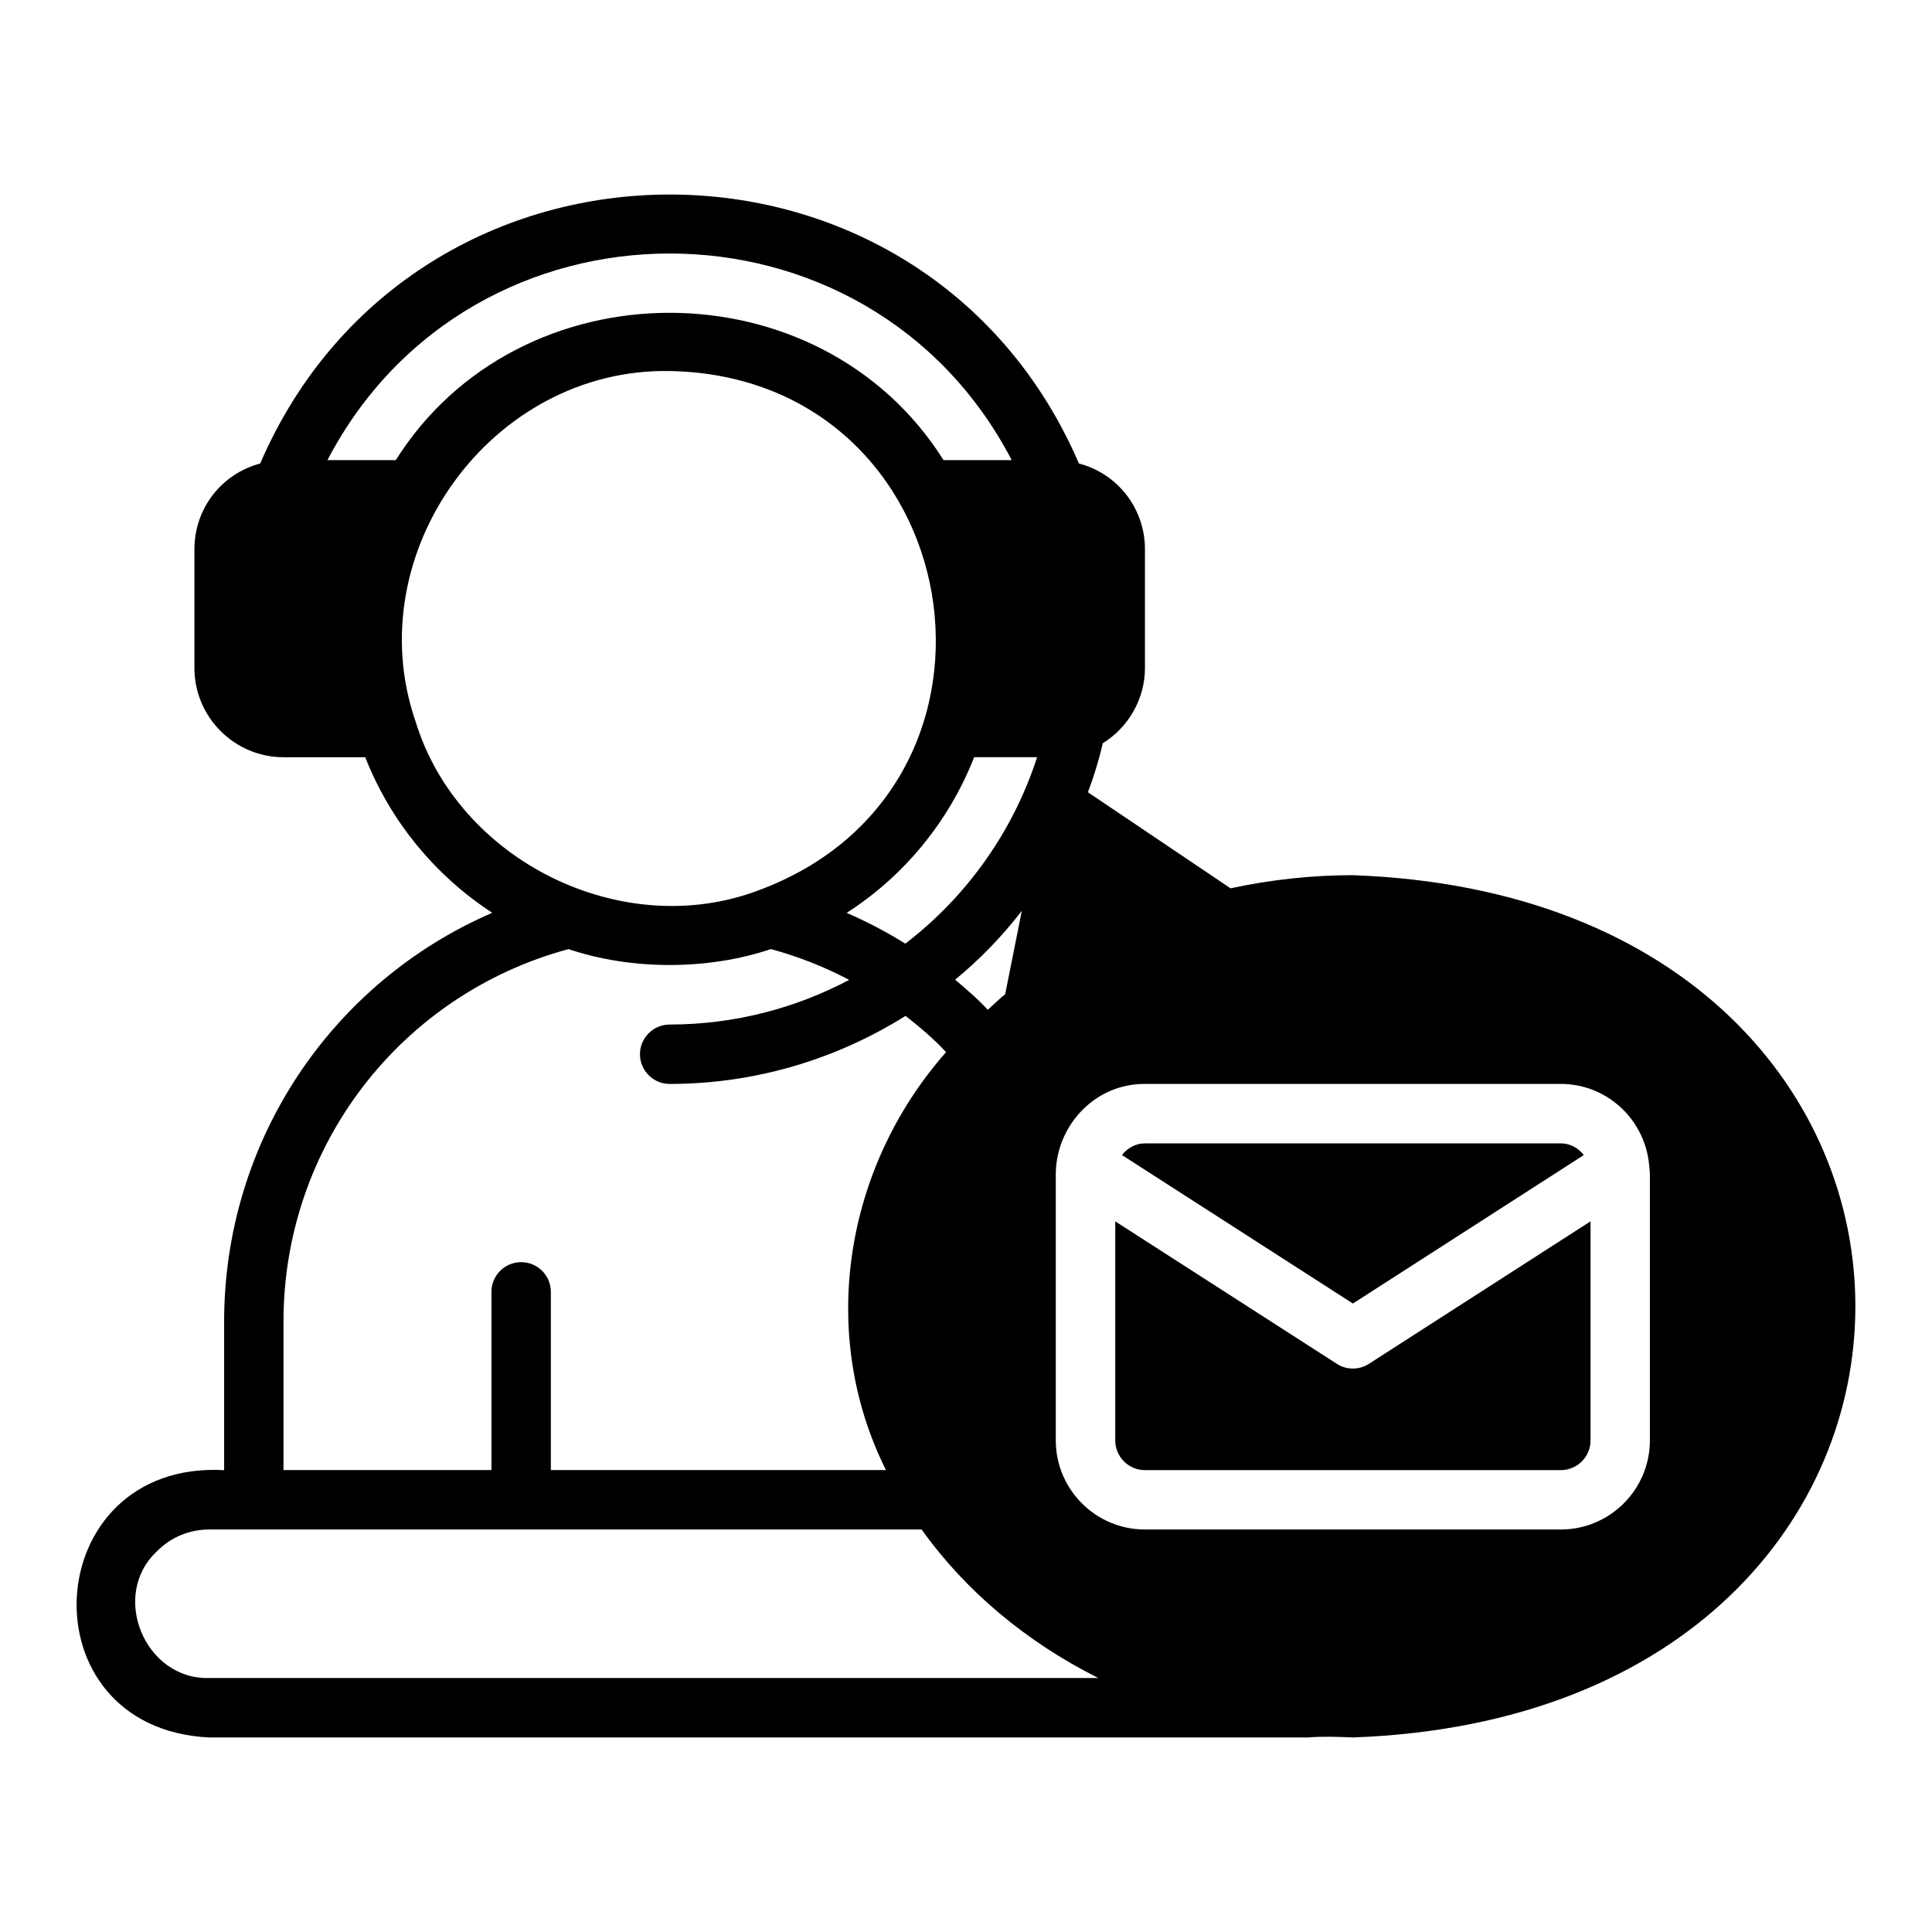
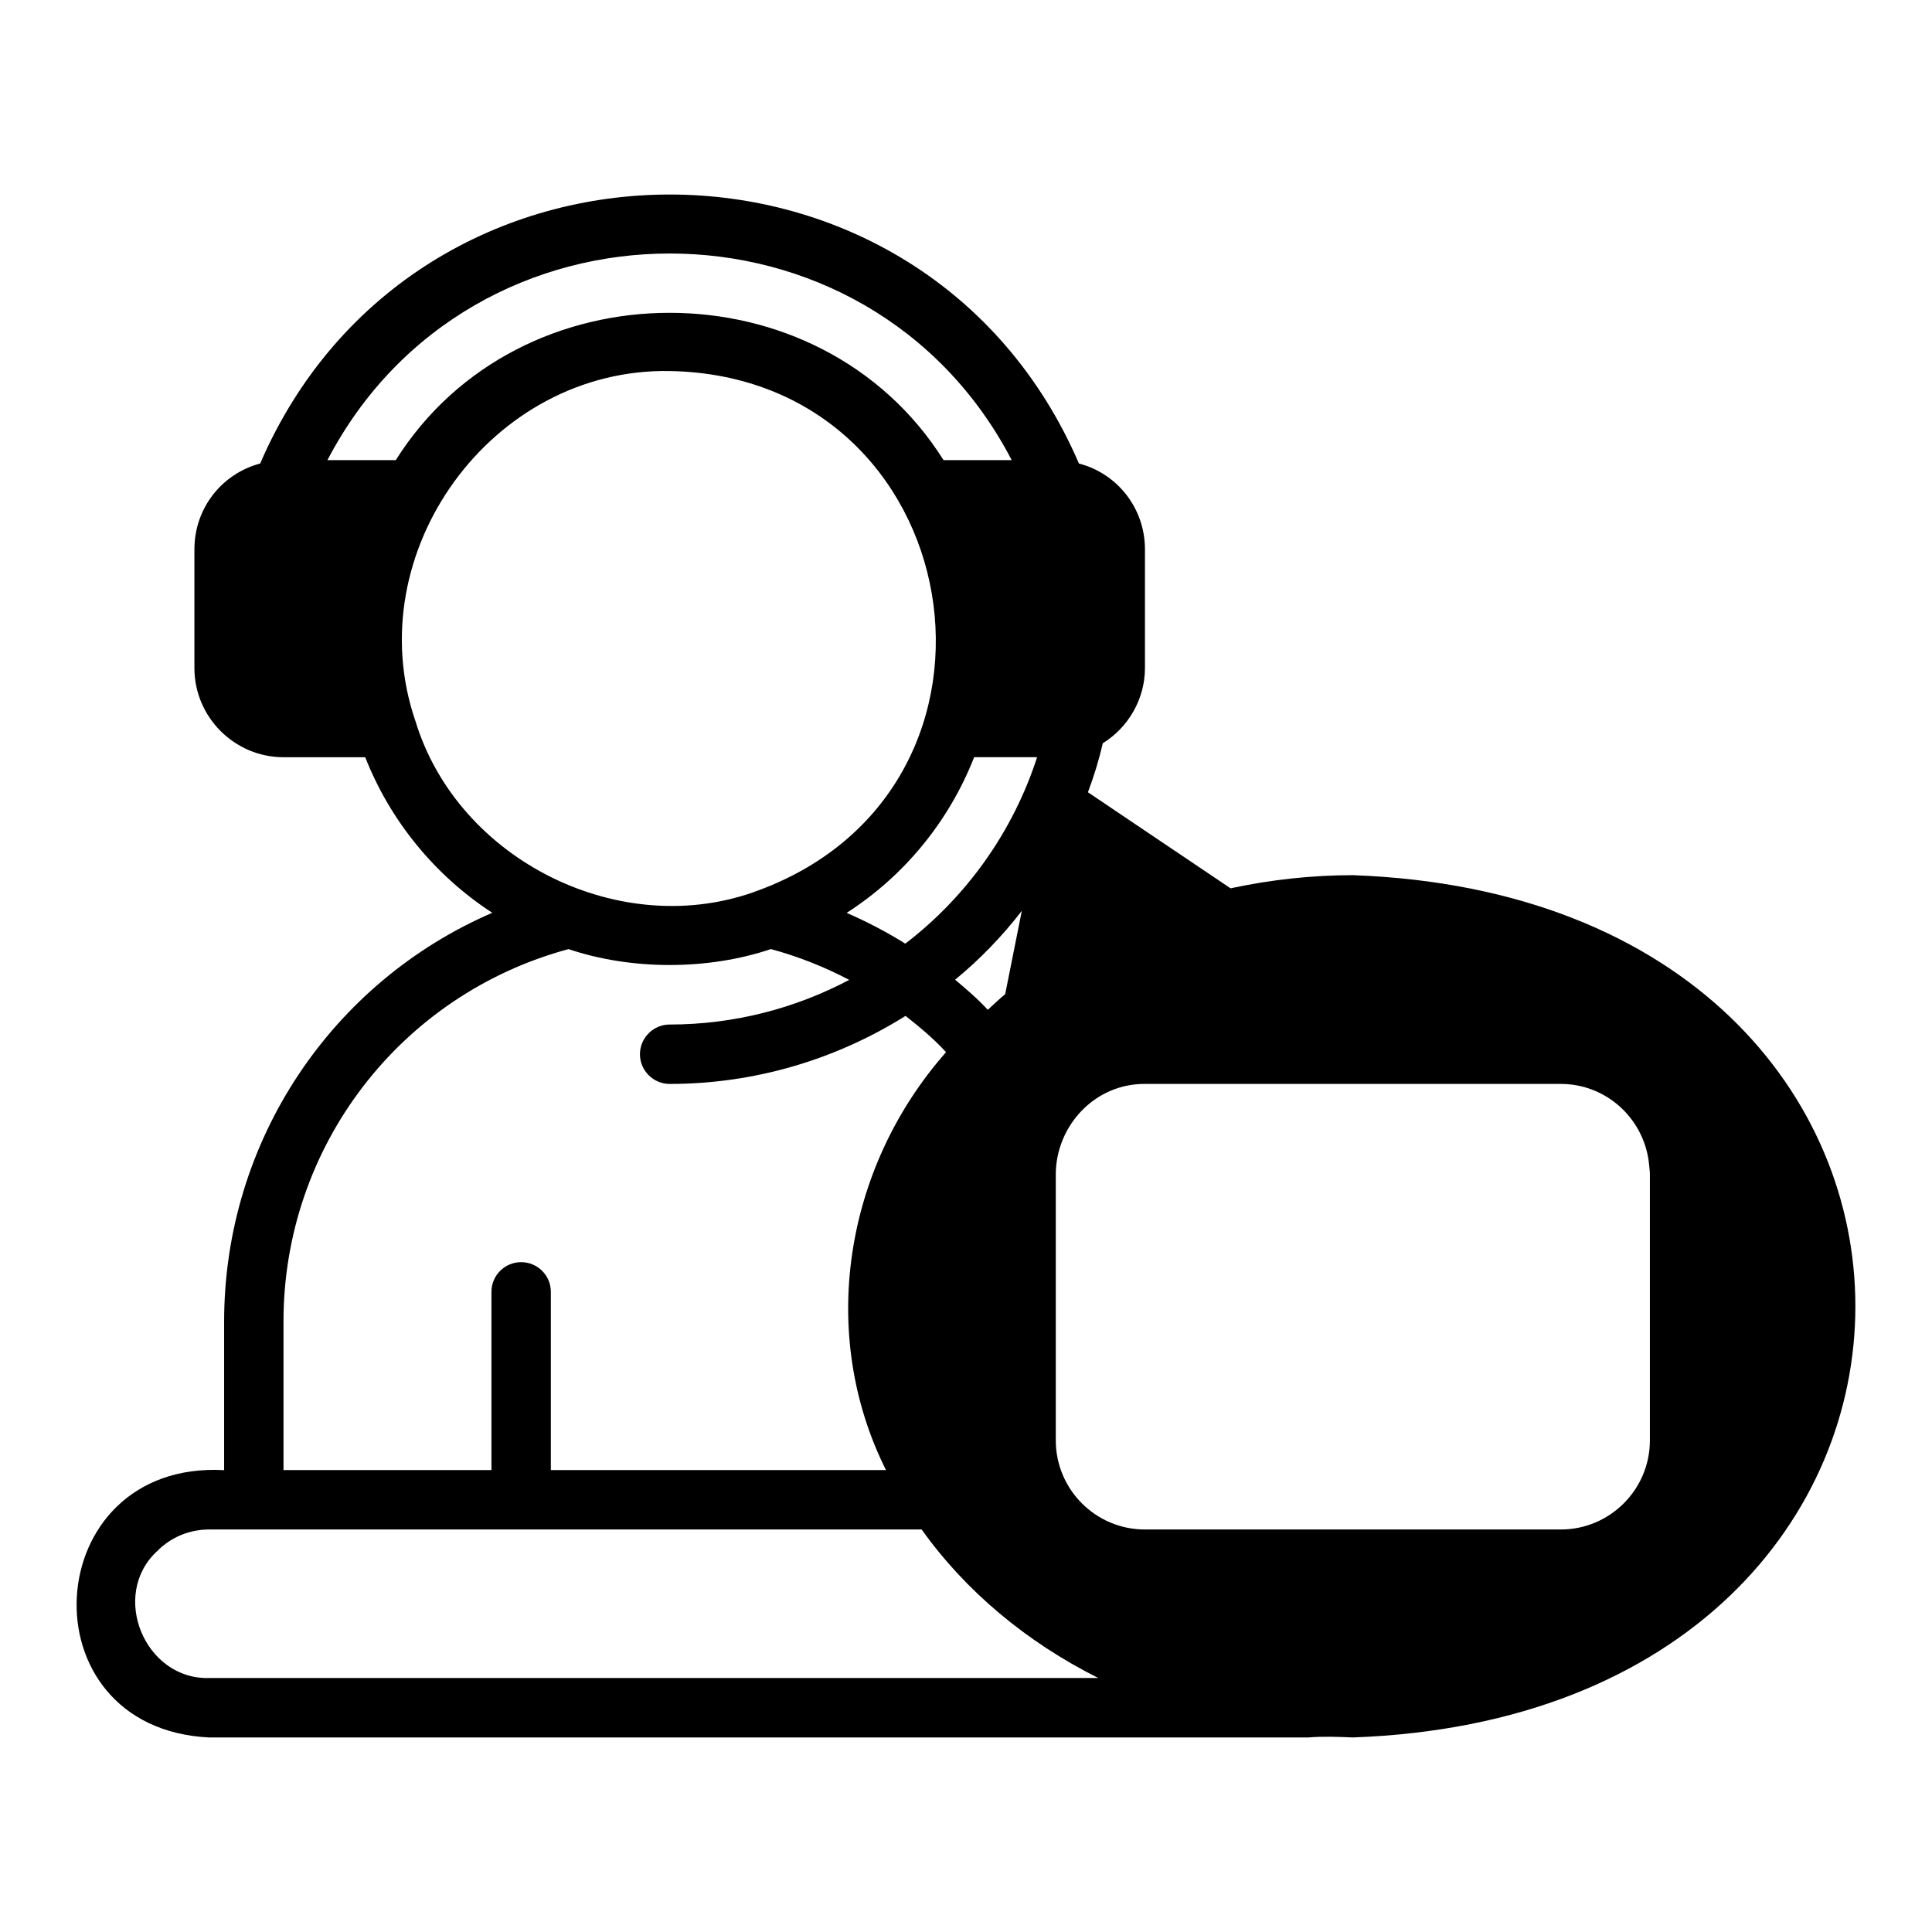
<svg xmlns="http://www.w3.org/2000/svg" fill="#000000" width="800px" height="800px" version="1.1" viewBox="144 144 512 512">
  <g>
-     <path d="m502.53 506.68c-1.484 0-2.961-0.414-4.258-1.254l-58.719-37.754v58.055c0 4.344 3.527 7.871 7.871 7.871h110.21c4.344 0 7.871-3.527 7.871-7.871v-58.055l-58.719 37.754c-1.301 0.84-2.773 1.254-4.258 1.254z" />
    <path d="m502.53 375.93c-10.746 0-21.633 1.168-32.418 3.484l-37.801-25.457c1.574-4.172 2.91-8.504 3.938-12.988 6.769-4.172 11.176-11.73 11.176-19.914v-31.488c0-10.922-7.371-20.113-17.496-22.73-40.965-95.105-175.95-94.992-216.98-0.004-10.129 2.695-17.426 11.809-17.426 22.734v31.488c0 12.988 10.629 23.617 23.617 23.617h21.648c6.688 16.992 18.562 31.391 33.664 41.23-42.645 18.414-71.055 60.555-71.055 108.34v39.359c-49.352-2.644-53.434 68.469-3.938 70.848l291.26-0.008c3.945-0.316 7.832-0.168 11.809 0 177.49-6.352 177.62-222.11 0-228.51zm-118.61 18.148c-4.973-3.106-10.168-5.824-15.547-8.156 15.199-9.758 27.09-24.172 33.785-41.258h16.688c-6.449 19.906-18.801 37.055-34.926 49.414zm30.871-8.688-4.406 22.074c-1.625 1.32-3.074 2.766-4.617 4.148-2.644-2.906-5.672-5.453-8.652-7.984 6.551-5.367 12.477-11.523 17.676-18.238zm-184.02-119.45c38.078-73 143.36-73.02 181.34 0h-18.062c-32.727-52.066-112.45-52.047-145.16 0zm23.309 69.117c-15.238-44.508 20.141-93.559 67.387-92.73 79.492 1.406 97.891 110.05 23.617 137.6-36.207 13.73-79.742-7.805-91-44.871zm-34.953 159.17c0-46.426 30.961-86.656 75.531-98.703 16.688 5.621 36.957 5.617 53.641-0.008 7.219 1.957 14.168 4.703 20.75 8.164-14.336 7.574-30.57 11.828-47.586 11.832-4.328 0-7.871 3.543-7.871 7.871s3.543 7.871 7.871 7.871c22.676 0 44.168-6.535 62.512-18.031 3.762 2.953 7.484 6.059 10.738 9.613-27.109 30.734-33.922 74.777-15.918 110.75h-88.816v-47.23c0-4.352-3.519-7.871-7.871-7.871-4.352 0-7.871 3.519-7.871 7.871v47.23h-55.105v-39.359zm-19.68 94.465c-17.066 0.516-26.387-21.973-13.828-33.602 3.652-3.711 8.562-5.758 13.828-5.758h188.8c11.551 16.203 27.637 29.75 46.816 39.359zm381.79-62.977c0 13.023-10.594 23.617-23.617 23.617h-110.21c-13.023 0-23.617-10.594-23.617-23.617v-70.848c0.234-12.727 10.441-23.688 23.617-23.617h110.21c11.898 0 21.672 8.879 23.285 20.34 0.125 1.098 0.262 2.168 0.332 3.277z" />
-     <path d="m563.73 450.1c-1.441-1.836-3.582-3.094-6.094-3.094h-110.21c-2.512 0-4.652 1.258-6.094 3.094l61.199 39.348 61.199-39.348z" />
  </g>
</svg>